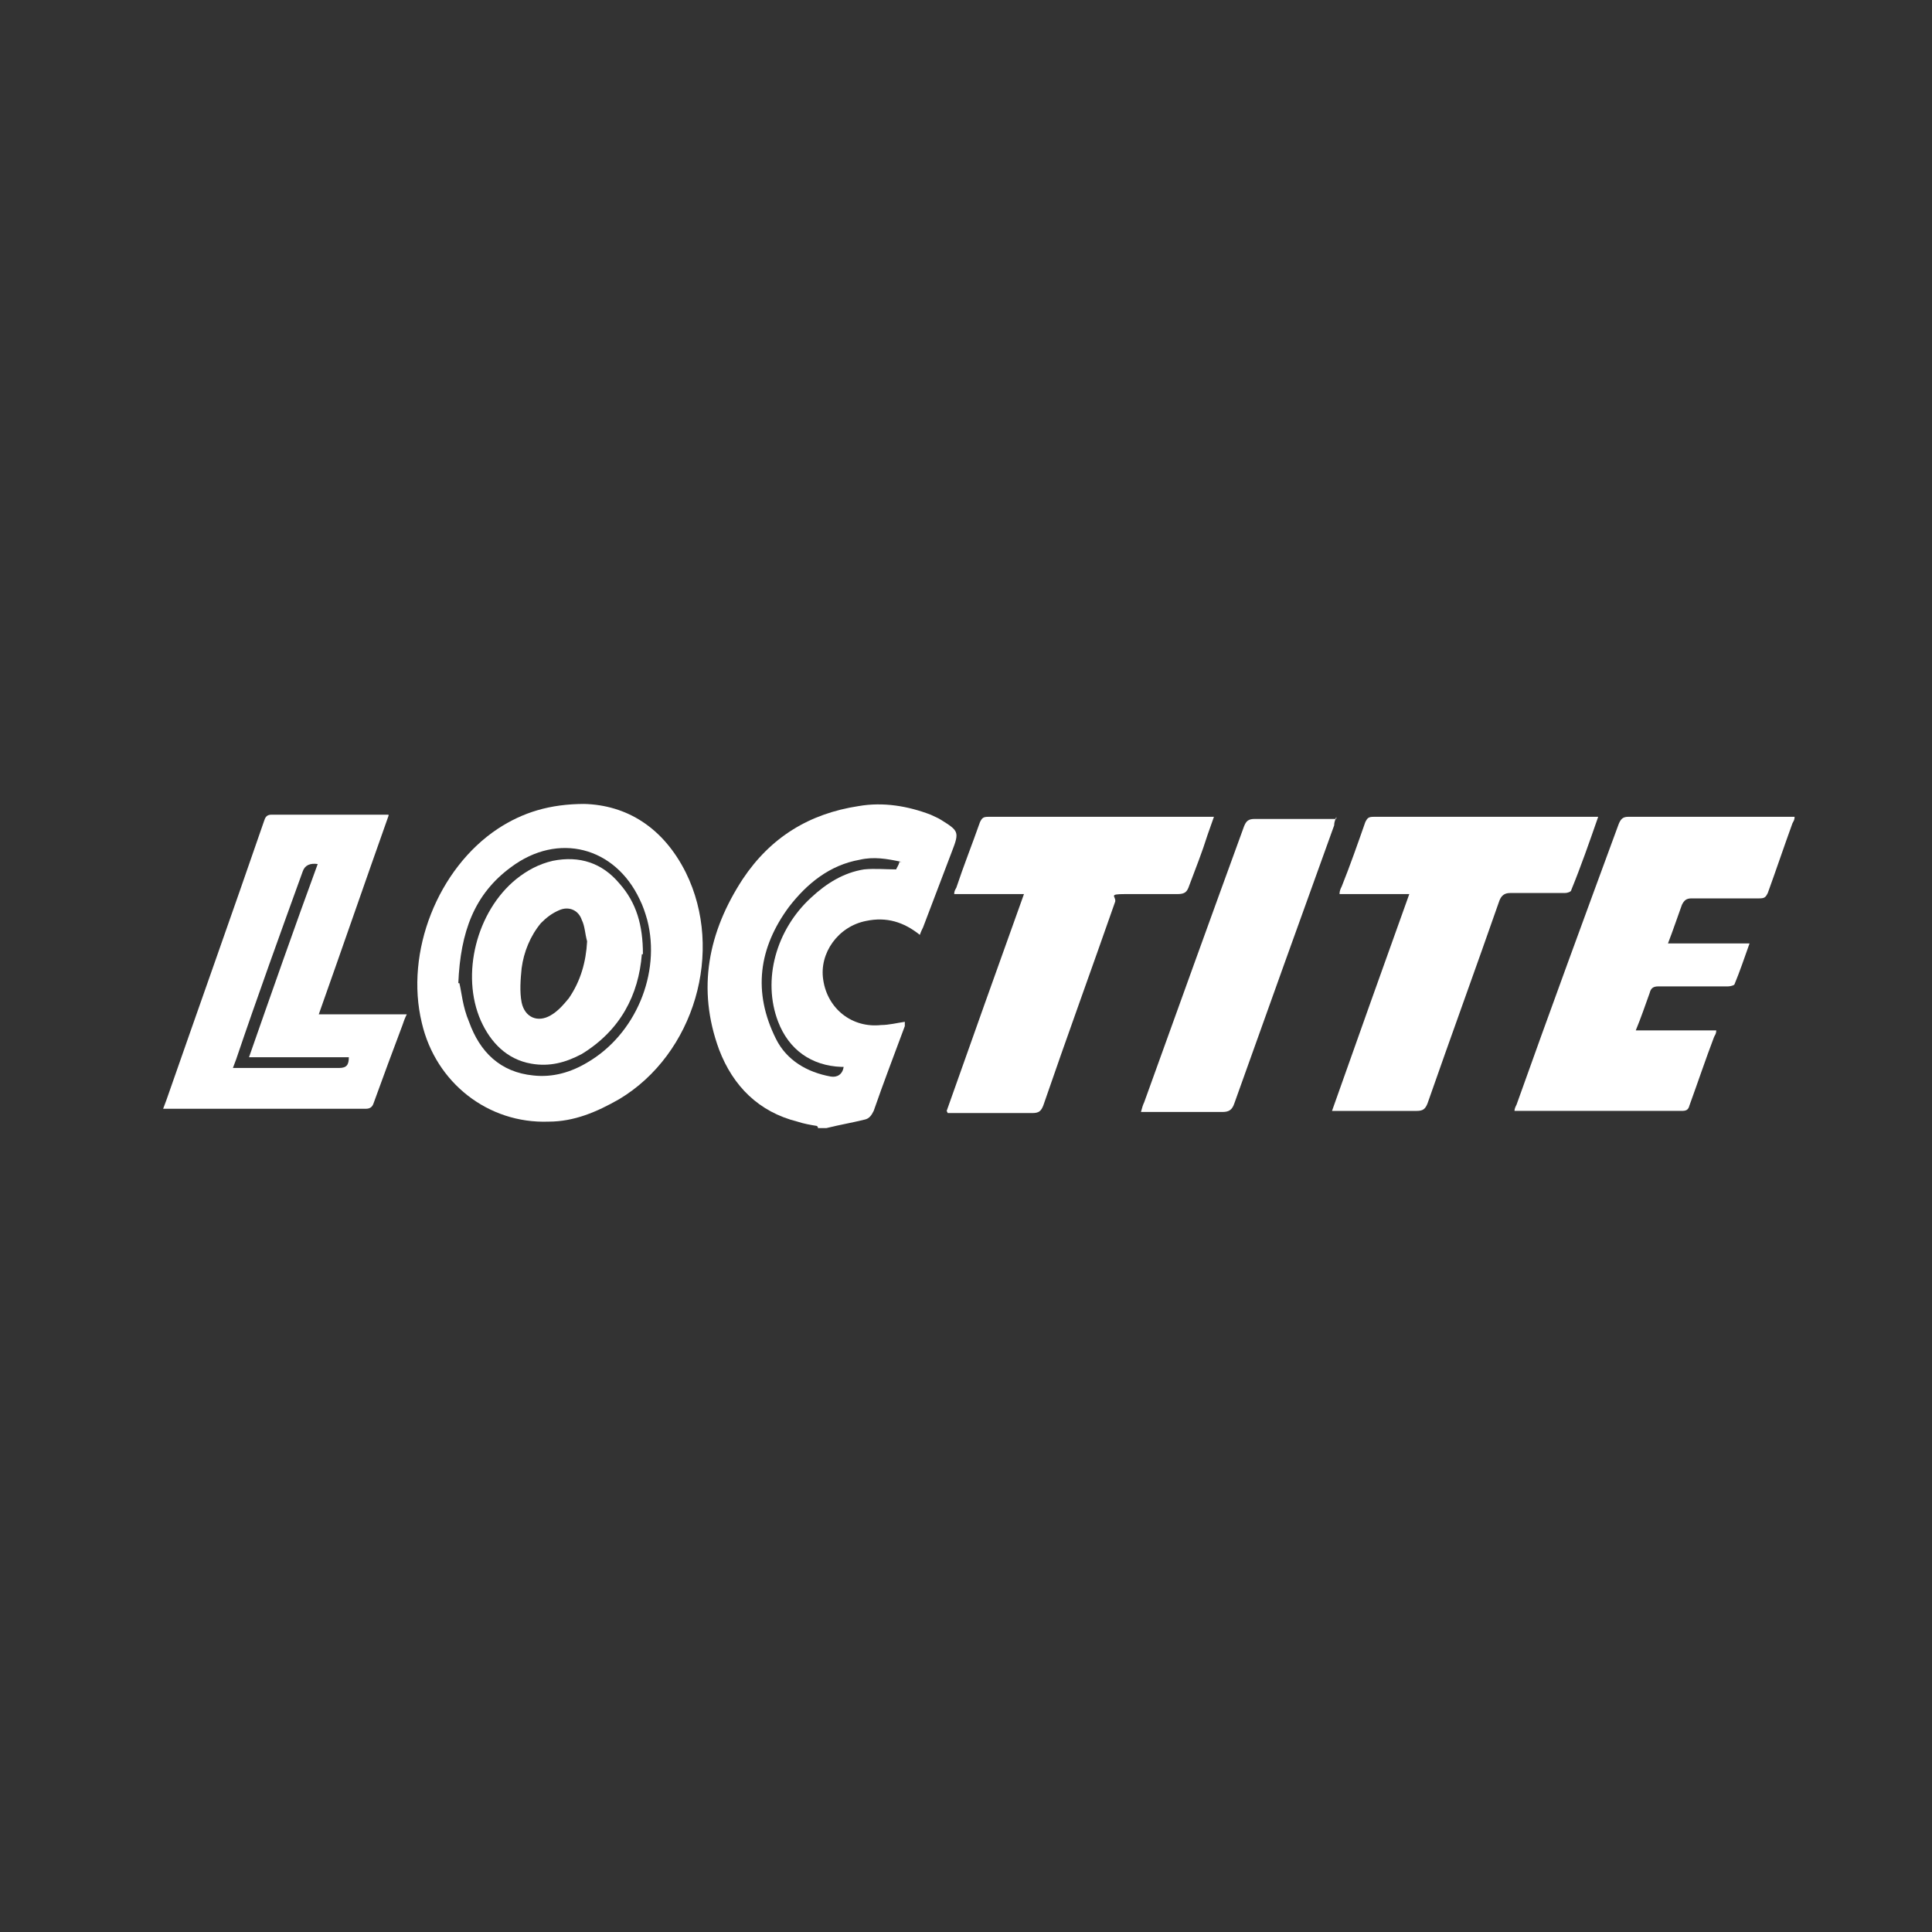
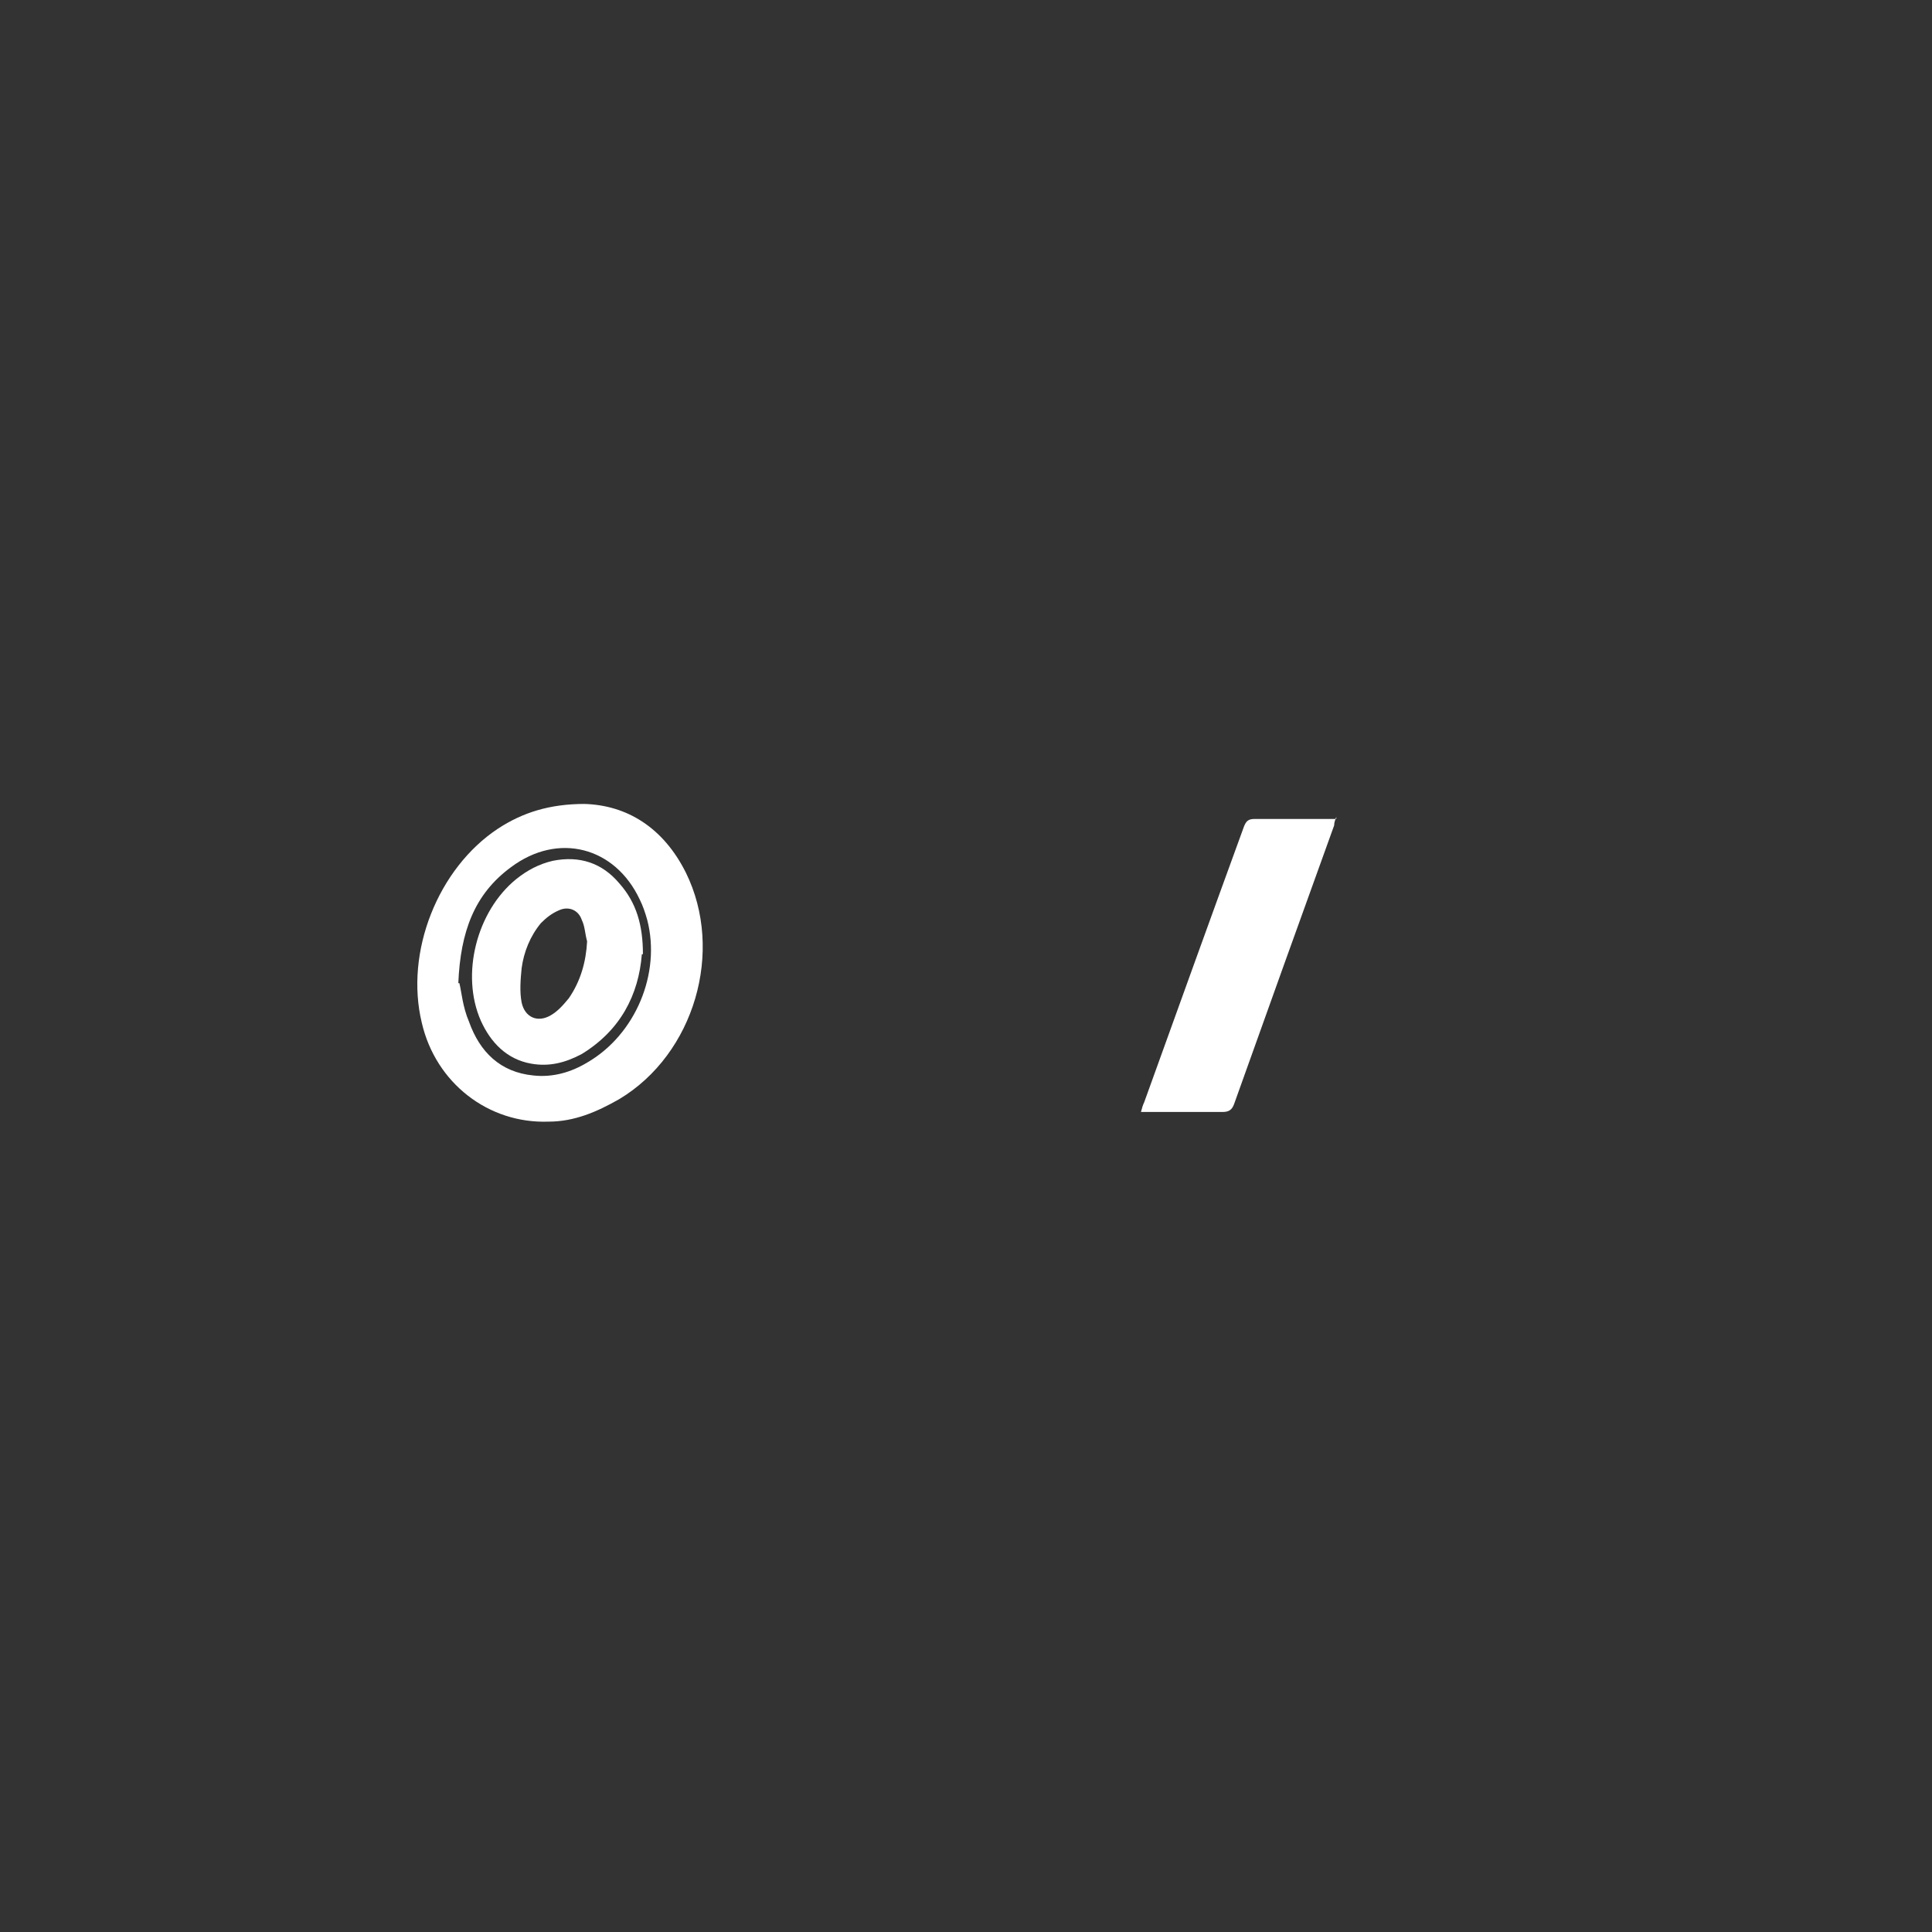
<svg xmlns="http://www.w3.org/2000/svg" viewBox="0 0 180 180" version="1.1" id="Layer_1">
  <rect x="0" y="0" width="180" height="180" fill="#333333" stroke="none" />
  <defs>
    <style>
      .st0 {
        fill: #fff;
      }
    </style>
  </defs>
  <g id="Layer_11">
-     <path d="M76.1,104.9c-.6-.1-1.2-.2-1.8-.4-3.6-.9-6-3.3-7.3-6.7-2.1-5.7-1-11,2.2-15.9,2.6-3.9,6.2-6.1,10.8-6.8,2.3-.4,4.6,0,6.7.8.4.2.7.3,1,.5,1.6,1,1.7,1.1,1,2.9-.9,2.4-1.8,4.7-2.7,7.1-.1.2-.2.4-.3.7-1.5-1.2-3.1-1.7-5-1.3-2.6.5-4.4,3-4,5.5.4,2.7,2.7,4.5,5.4,4.2.7,0,1.5-.2,2.2-.3,0,.1,0,.3,0,.4-1,2.7-2,5.3-2.9,7.9-.2.4-.4.7-.8.8-1.2.3-2.4.5-3.6.8h-.8c0-.1,0-.1,0-.1ZM84,80.3c-1.4-.3-2.6-.5-3.9-.2-2.8.5-4.9,2.2-6.6,4.4-2.8,3.8-3.4,7.9-1.2,12.3,1,2,2.9,3.1,5.1,3.5.6.1,1.1-.2,1.2-.9h-.2c-2.8-.1-4.9-1.6-5.9-4.2-1.5-3.9-.2-8.6,3.1-11.6,1.4-1.3,3-2.3,4.9-2.6,1-.1,2,0,3,0,0-.1.2-.3.3-.7h0c0-.1,0,0,0,0Z" class="st0" />
-     <path d="M167.2,76.1c0,.3-.1.4-.2.6-.8,2.2-1.5,4.3-2.3,6.5-.2.4-.3.5-.8.5h-6.3c-.5,0-.7.2-.9.6-.4,1.1-.8,2.3-1.3,3.6h7.6c-.5,1.4-.9,2.6-1.4,3.8,0,.1-.4.2-.6.2h-6.5c-.5,0-.7.2-.8.6-.4,1.1-.8,2.3-1.3,3.5h7.5c0,.3-.1.4-.2.6-.8,2.1-1.5,4.2-2.3,6.4-.1.4-.3.5-.7.5h-15.6c0-.2.1-.4.2-.6,3.1-8.7,6.3-17.4,9.5-26.1.2-.5.4-.7.9-.7h15.4,0,0Z" class="st0" />
-     <path d="M36.2,76c-2.2,6.2-4.3,12.3-6.5,18.5h8.2c-.2.4-.3.7-.4,1-.9,2.4-1.8,4.8-2.7,7.3-.1.3-.3.5-.7.5H15.2c.1-.3.2-.5.3-.8,3-8.6,6.1-17.3,9.1-26,.1-.3.2-.6.7-.6h10.9ZM29.6,80.5c-.7-.1-1.2.1-1.4.7-2.1,5.8-4.2,11.6-6.2,17.5-.1.3-.2.5-.3.8h9.9c.7,0,.9-.3.9-1h-9.3c2.1-6,4.2-12,6.4-18h0Z" class="st0" />
-     <path d="M88.2,103.5c2.4-6.8,4.8-13.5,7.2-20.2h-6.5c0-.3.1-.4.2-.6.7-2.1,1.5-4.1,2.2-6.1.2-.4.3-.5.8-.5h21c-.2.6-.4,1.1-.6,1.7-.5,1.6-1.1,3.1-1.7,4.7-.2.6-.4.8-1.1.8-1.6,0-3.3,0-4.9,0s-.8.2-.9.7c-2.2,6.3-4.5,12.6-6.7,19-.2.5-.4.7-1,.7h-7.9c0,0,0,0,0,0Z" class="st0" />
-     <path d="M148.9,76.1c-.8,2.3-1.6,4.6-2.5,6.8,0,.2-.4.3-.6.3h-5.1c-.5,0-.8.2-1,.7-2.2,6.3-4.5,12.6-6.7,18.9-.2.5-.4.7-1,.7h-7.9c2.4-6.8,4.8-13.5,7.2-20.2h-6.5c0-.3.1-.5.2-.7.8-2,1.5-4,2.2-6,.2-.4.3-.5.8-.5h21,0Z" class="st0" />
    <path d="M54.4,74.9c4,.1,7.4,2.2,9.5,6.4,3.6,7.3.8,16.9-6.2,21.1-2.1,1.2-4.2,2.1-6.6,2.1-5.6.2-10.5-3.6-11.8-9.2-1.6-6.6,1.5-14.4,7.1-18.1,2.3-1.5,4.8-2.3,8.1-2.3h0ZM42.8,91.6c.2.8.3,2.2.9,3.6,1,2.8,2.9,4.7,6,5,1.8.2,3.5-.3,5-1.2,4.5-2.6,6.9-8.3,5.6-13.3-.2-.7-.4-1.3-.7-1.9-2.3-4.9-7.6-6.3-12-3-3.4,2.5-4.7,6-4.9,10.8h0c0,0,0,0,0,0Z" class="st0" />
    <path d="M124.5,76.1c-.1.3-.2.5-.2.8-3.1,8.6-6.2,17.2-9.3,25.9-.2.6-.5.8-1.1.8h-7.6c.1-.4.2-.7.3-.9,3.1-8.6,6.2-17.2,9.3-25.7.2-.5.4-.7,1-.7h7.7-.1Z" class="st0" />
    <path d="M59.8,88.9c-.3,3.8-2,7.1-5.6,9.3-1.5.8-3,1.2-4.7.9-2.3-.4-3.8-2-4.7-4-1.9-4.3-.4-10.2,3.3-13.2,1-.8,2.1-1.4,3.4-1.7,2.5-.5,4.6.2,6.2,2.1,1.6,1.8,2.2,3.9,2.2,6.6h0ZM54.7,87.7c-.2-.7-.2-1.4-.5-2-.3-.9-1.2-1.3-2.1-.9-.7.3-1.2.7-1.7,1.2-1,1.2-1.6,2.7-1.8,4.2-.1,1-.2,2.2,0,3.2.3,1.4,1.5,1.9,2.7,1.2.7-.4,1.2-1,1.7-1.6,1.1-1.6,1.6-3.4,1.7-5.3h0q0,0,0,0Z" class="st0" />
  </g>
</svg>